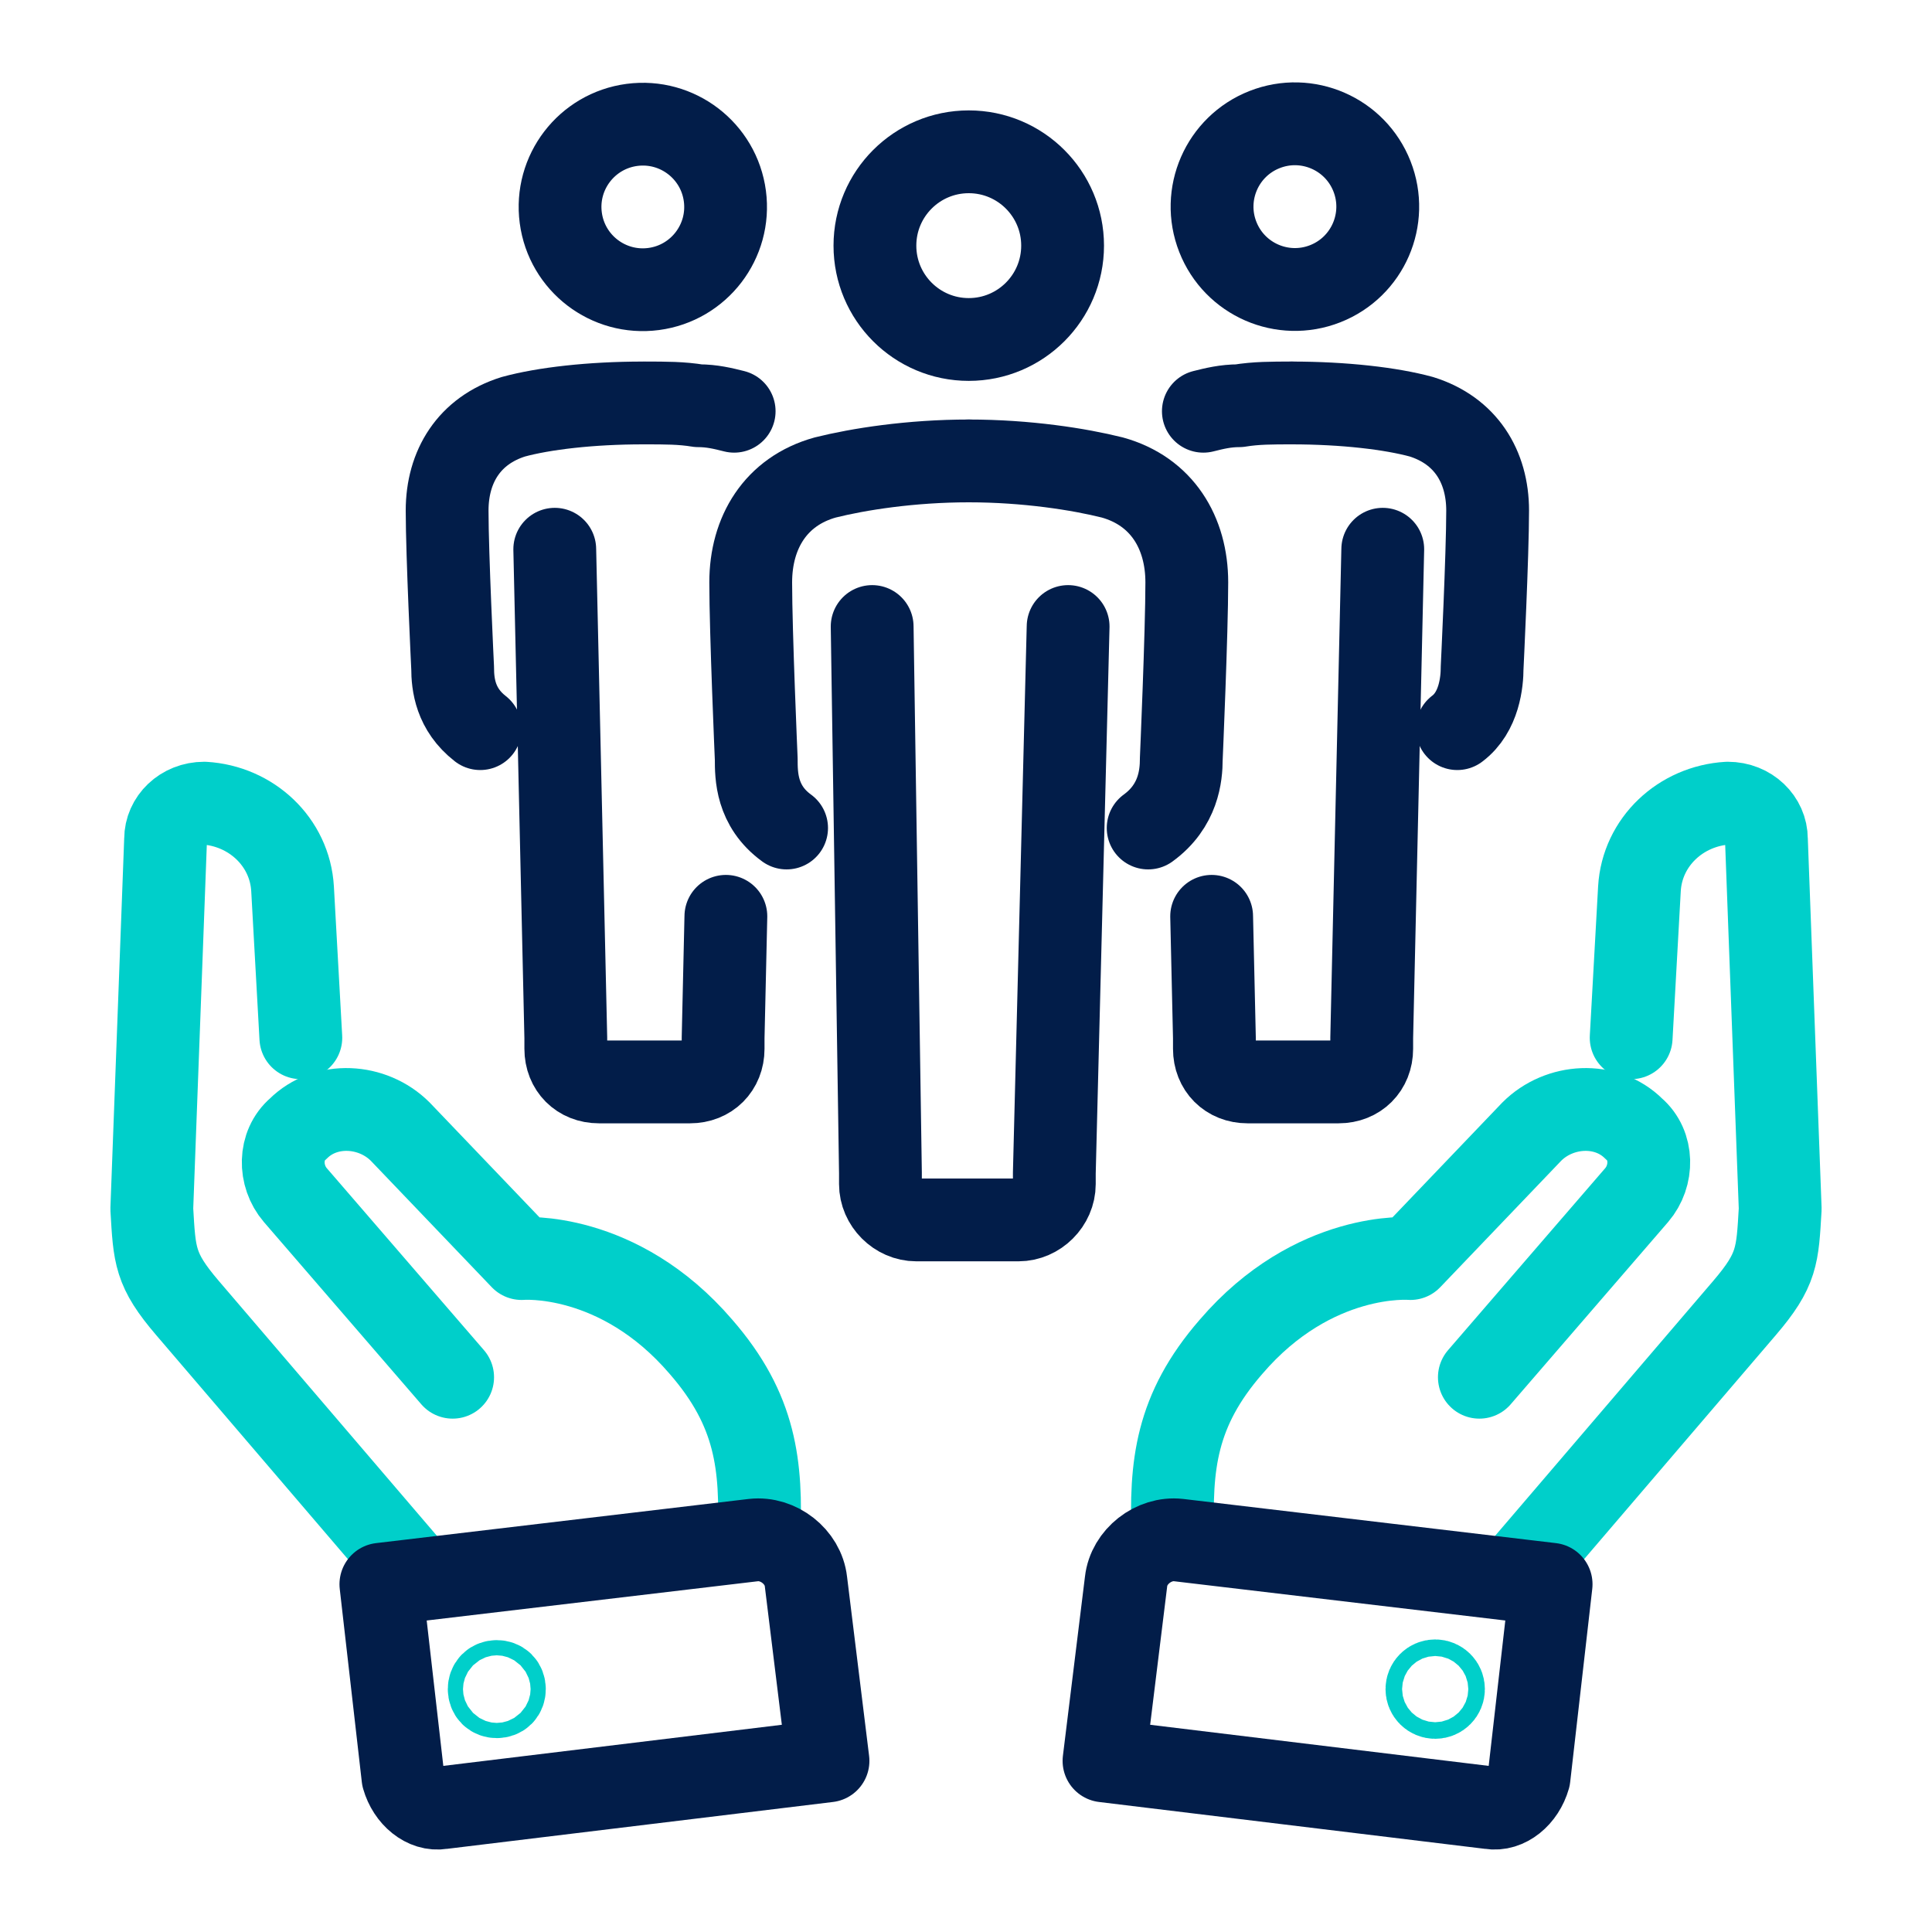
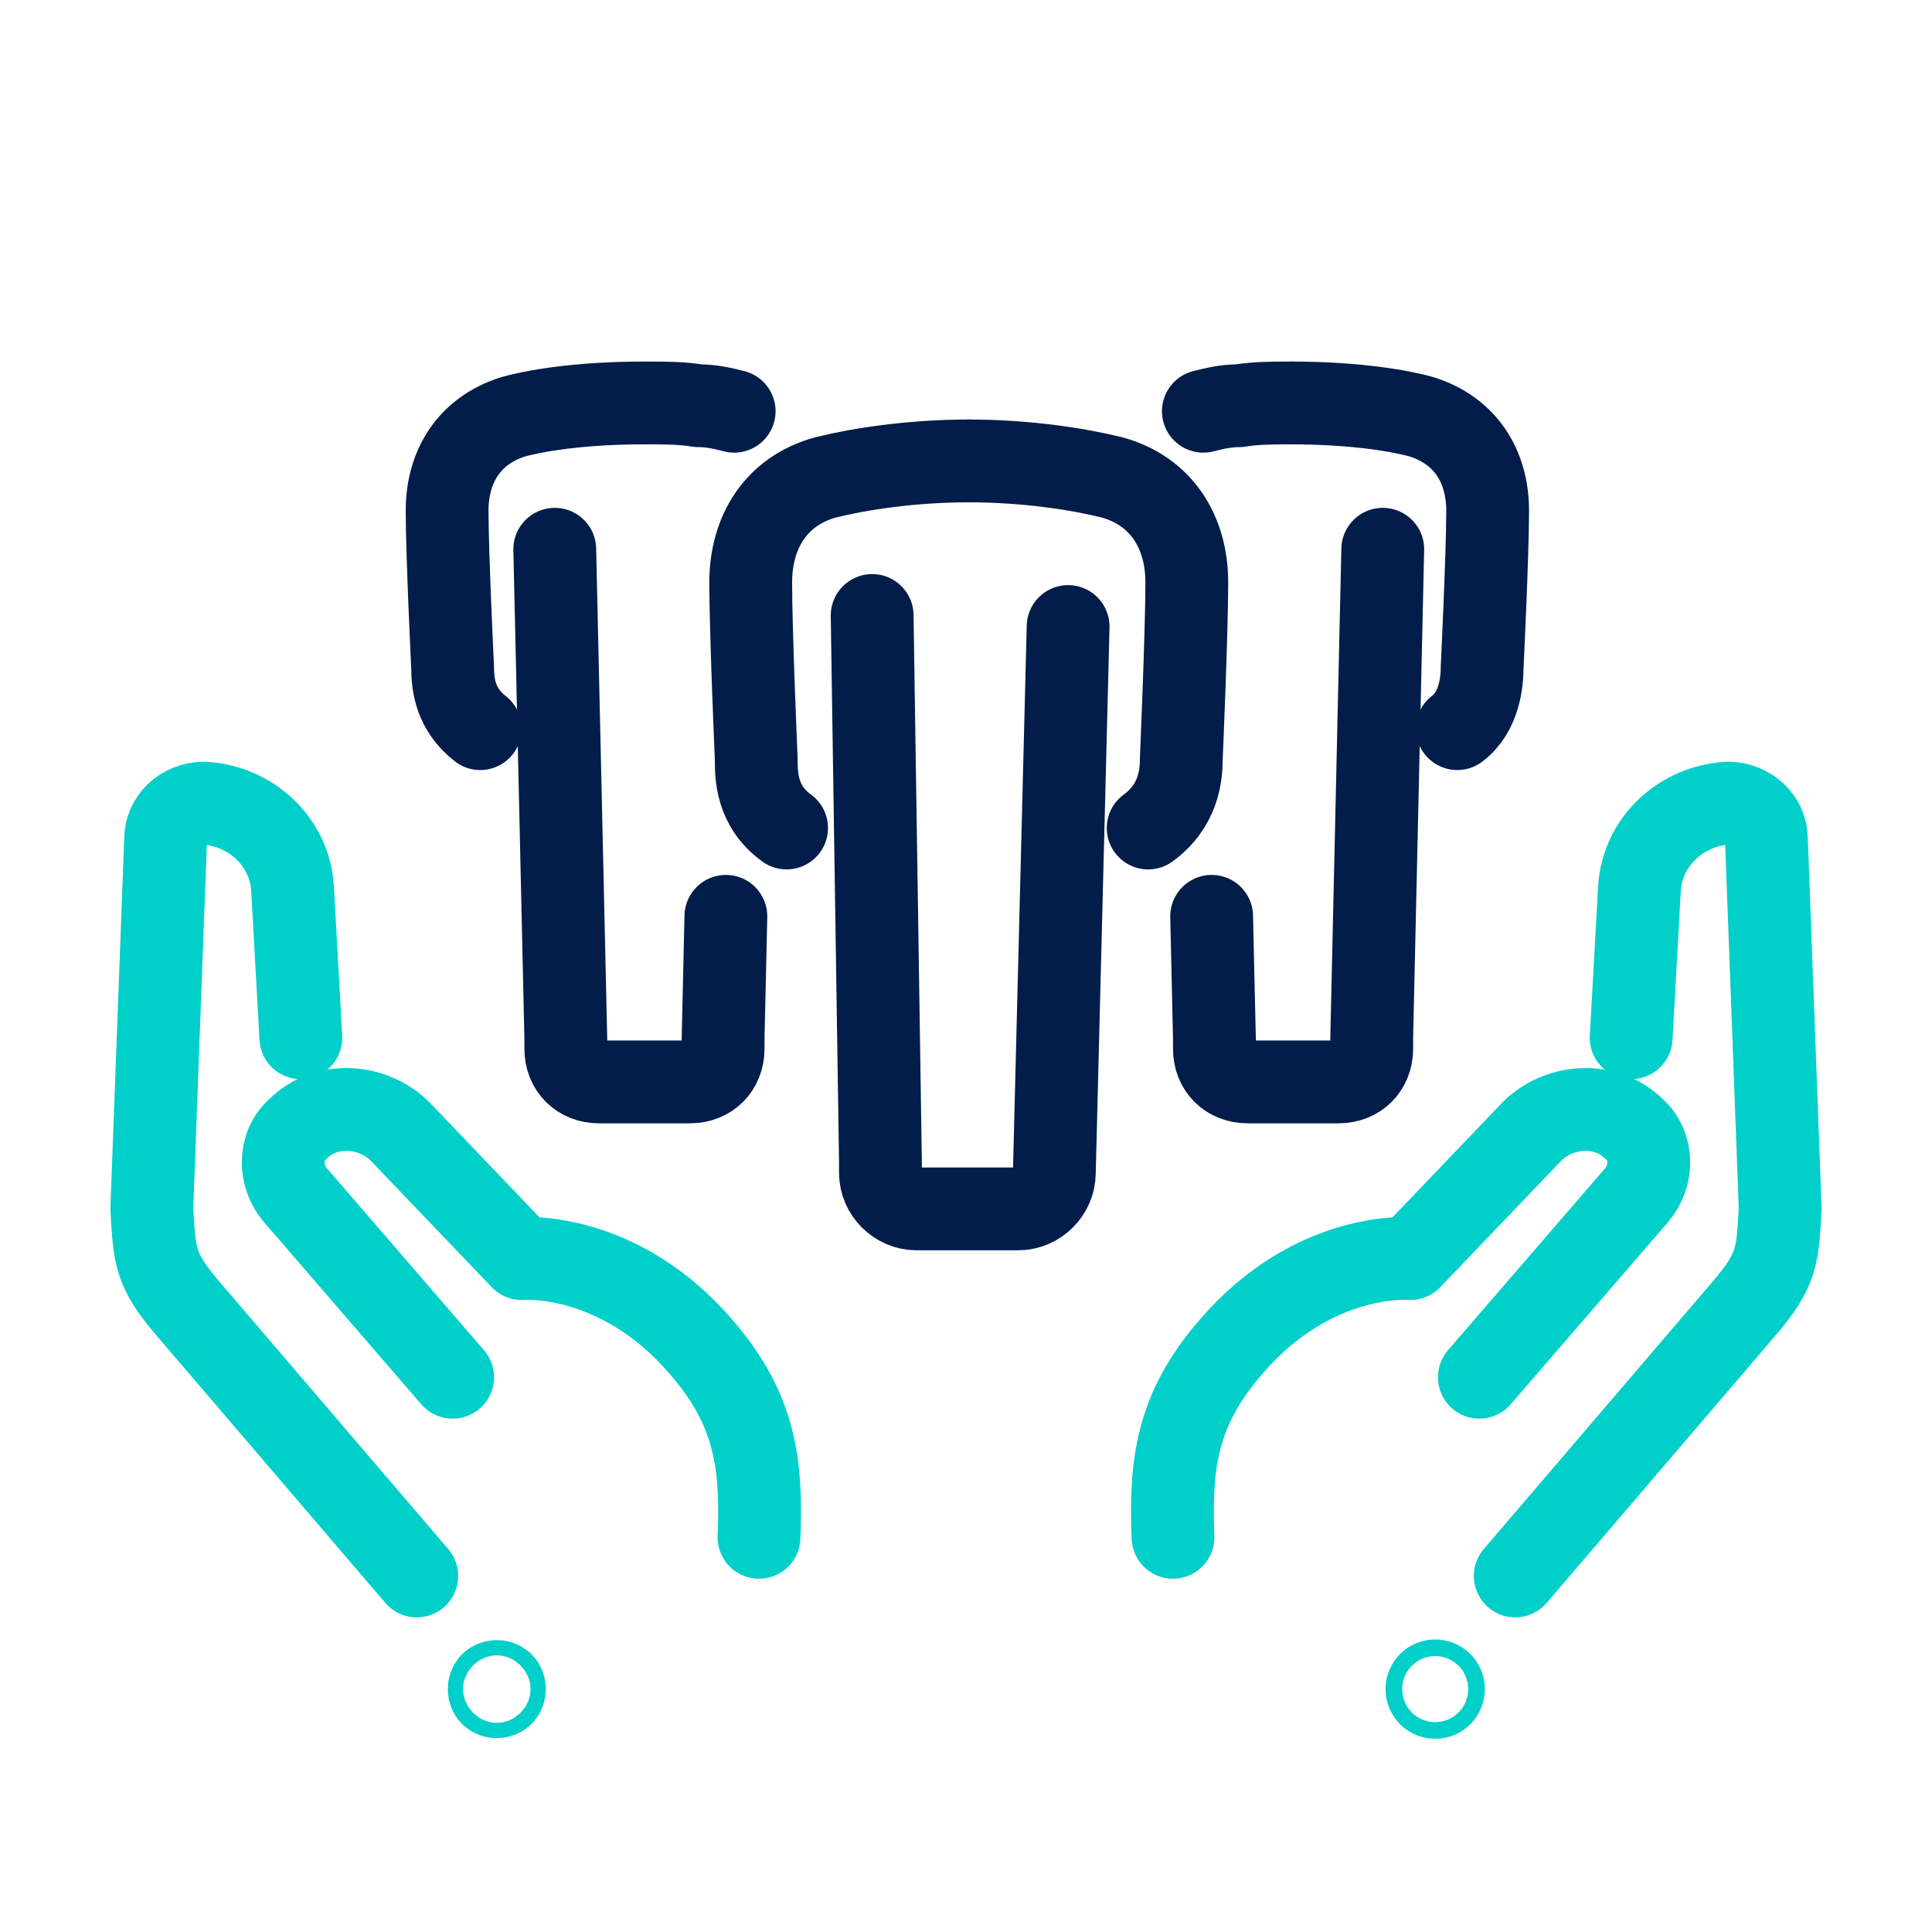
<svg xmlns="http://www.w3.org/2000/svg" version="1.1" id="Layer_1" x="0px" y="0px" viewBox="0 0 70 70" style="enable-background:new 0 0 70 70;" xml:space="preserve">
  <style type="text/css"> .st0{fill:none;stroke:#00CFCA;stroke-width:2;stroke-linecap:round;stroke-linejoin:round;} .st1{fill:none;stroke:#021D49;stroke-width:3;stroke-linecap:round;stroke-linejoin:round;} .st2{fill:none;stroke:#00CFCA;stroke-width:3;stroke-linecap:round;stroke-linejoin:round;} .st3{fill:none;stroke:#021D49;stroke-width:2;stroke-linecap:round;stroke-linejoin:round;} .st4{fill:none;stroke:#002955;stroke-width:3;stroke-linecap:round;stroke-linejoin:round;} .st5{fill:none;stroke:#021D49;stroke-linecap:round;stroke-linejoin:round;} </style>
  <g>
    <path class="st2" d="M54.9,57.1l8.3-9.7c1.2-1.4,1.2-1.9,1.3-3.6L64,30.4c0-0.7-0.6-1.3-1.4-1.3h0c-1.7,0.1-3.1,1.4-3.2,3.1 l-0.3,5.4" />
    <path class="st2" d="M53.6,49.9l5.7-6.6c0.6-0.7,0.6-1.8-0.1-2.4h0c-1-1-2.7-0.9-3.7,0.1l-4.4,4.6c0,0-3.5-0.3-6.5,3.2 c-2,2.3-2.2,4.3-2.1,6.9" />
    <circle class="st2" cx="52" cy="61.2" r="0.3" />
    <path class="st2" d="M15.1,57.1l-8.3-9.7c-1.2-1.4-1.2-1.9-1.3-3.6L6,30.4c0-0.7,0.6-1.3,1.4-1.3h0c1.7,0.1,3.1,1.4,3.2,3.1 l0.3,5.4" />
    <path class="st2" d="M16.4,49.9l-5.7-6.6c-0.6-0.7-0.6-1.8,0.1-2.4l0,0c1-1,2.7-0.9,3.7,0.1l4.4,4.6c0,0,3.5-0.3,6.5,3.2 c2,2.3,2.2,4.3,2.1,6.9" />
    <path class="st2" d="M17.8,61c-0.1,0.1-0.1,0.3,0,0.4c0.1,0.1,0.3,0.1,0.4,0c0.1-0.1,0.1-0.3,0-0.4C18.1,60.9,17.9,60.9,17.8,61z" />
-     <circle class="st1" cx="35.1" cy="8.9" r="3.4" />
    <path class="st1" d="M35.1,16.7c2.1,0,4,0.3,5.2,0.6c1.8,0.5,2.7,2,2.7,3.8c0,1.8-0.2,6.4-0.2,6.4c0,0.6-0.1,1.7-1.2,2.5" />
    <path class="st1" d="M35.1,16.7c-2.1,0-4,0.3-5.2,0.6c-1.8,0.5-2.7,2-2.7,3.8c0,1.8,0.2,6.4,0.2,6.4c0,0.6,0,1.7,1.1,2.5" />
-     <path class="st1" d="M38.7,22.7l-0.5,19.8v0.4c0,0.7-0.6,1.3-1.3,1.3h-3.7c-0.7,0-1.3-0.6-1.3-1.3v-0.4l-0.3-19.8" />
-     <ellipse transform="matrix(0.931 -0.366 0.366 0.931 0.508 17.67)" class="st1" cx="46.9" cy="7.5" rx="3" ry="3" />
+     <path class="st1" d="M38.7,22.7l-0.5,19.8c0,0.7-0.6,1.3-1.3,1.3h-3.7c-0.7,0-1.3-0.6-1.3-1.3v-0.4l-0.3-19.8" />
    <path class="st1" d="M46.8,14.6c1.9,0,3.6,0.2,4.7,0.5c1.6,0.5,2.4,1.8,2.4,3.4c0,1.6-0.2,5.7-0.2,5.7c0,0.5-0.1,1.6-0.9,2.2" />
    <path class="st1" d="M46.8,14.6c-0.7,0-1.3,0-1.9,0.1c-0.5,0-0.9,0.1-1.3,0.2" />
    <path class="st1" d="M50.1,19.9l-0.4,17.7V38c0,0.7-0.5,1.2-1.2,1.2h-3.3c-0.7,0-1.2-0.5-1.2-1.2v-0.4l-0.1-4.4" />
-     <ellipse transform="matrix(0.991 -0.131 0.131 0.991 -0.782 3.118)" class="st1" cx="23.3" cy="7.5" rx="3" ry="3" />
    <path class="st1" d="M23.3,14.6c-1.9,0-3.6,0.2-4.7,0.5c-1.6,0.5-2.4,1.8-2.4,3.4c0,1.6,0.2,5.7,0.2,5.7c0,0.6,0.1,1.5,1,2.2" />
    <path class="st1" d="M23.4,14.6c0.7,0,1.3,0,1.9,0.1c0.5,0,0.9,0.1,1.3,0.2" />
    <path class="st1" d="M20.1,19.9l0.4,17.7V38c0,0.7,0.5,1.2,1.2,1.2H25c0.7,0,1.2-0.5,1.2-1.2v-0.4l0.1-4.4" />
-     <path class="st1" d="M54,65.5L40,63.8l0.8-6.5c0.1-0.9,1-1.6,1.9-1.5l13.5,1.6l-0.8,7C55.2,65.1,54.6,65.6,54,65.5z" />
-     <path class="st1" d="M16,65.5L30,63.8l-0.8-6.5c-0.1-0.9-1-1.6-1.9-1.5l-13.5,1.6l0.8,7C14.8,65.1,15.4,65.6,16,65.5z" />
  </g>
</svg>